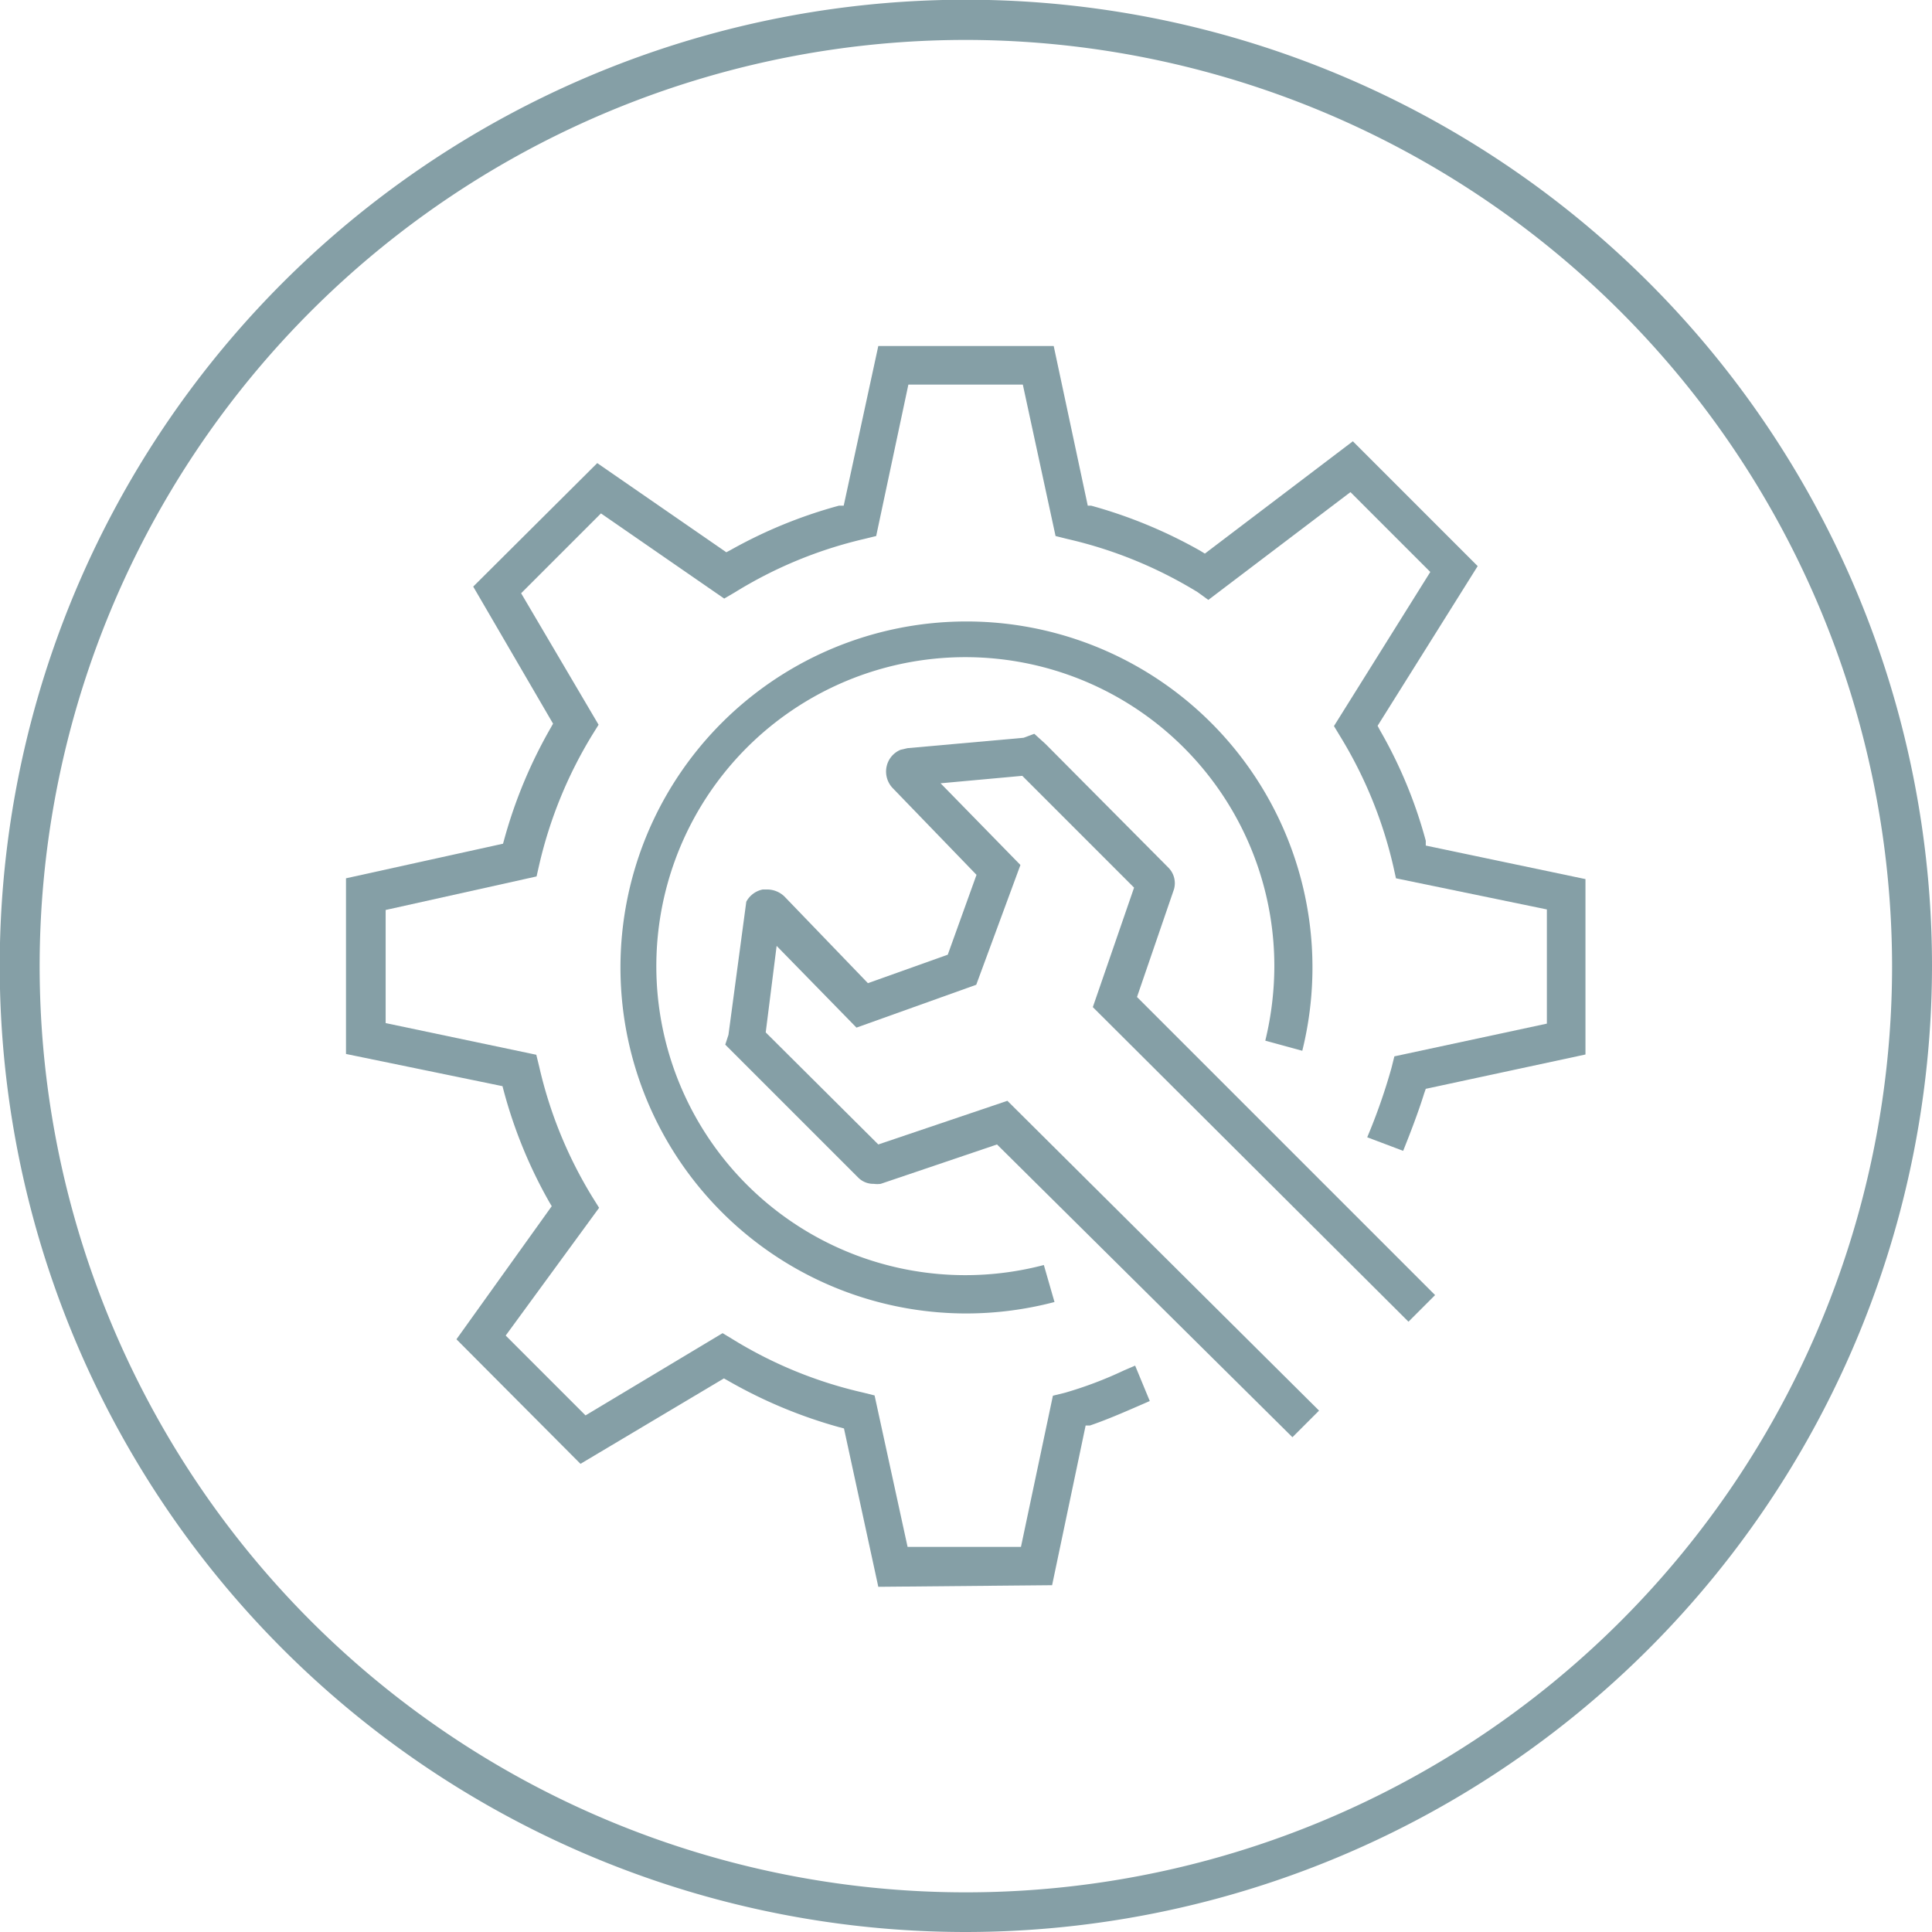
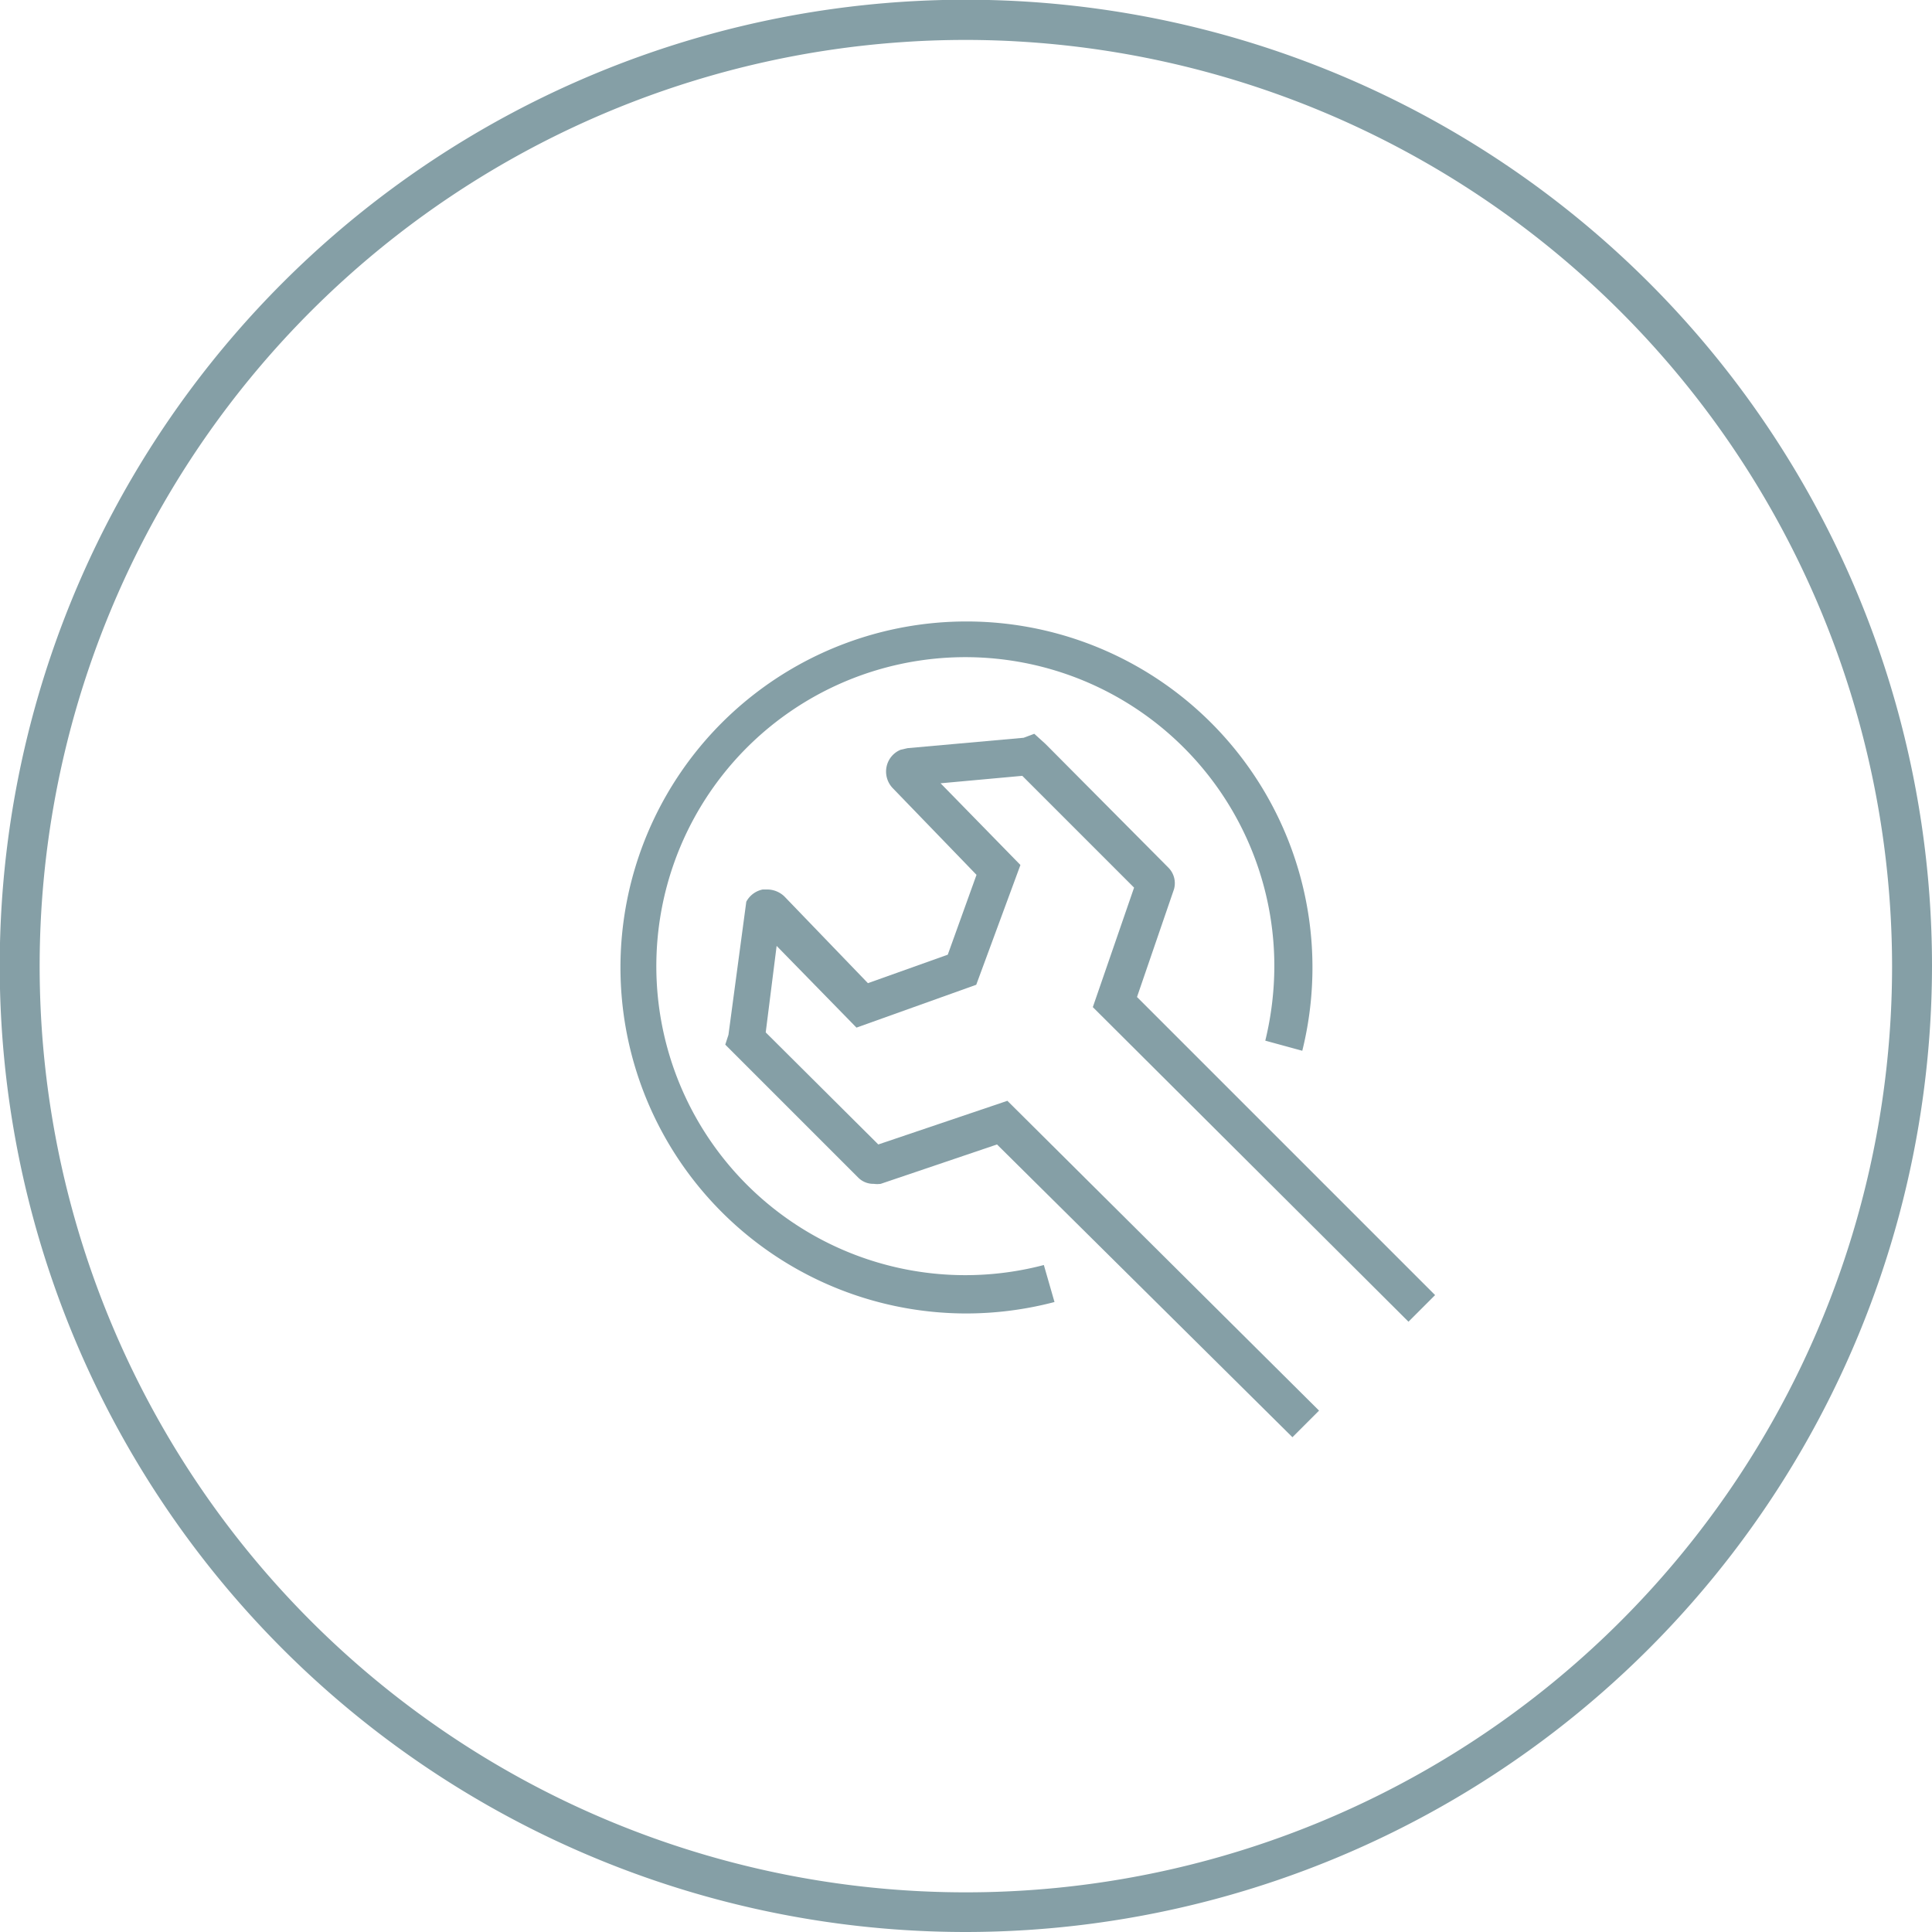
<svg xmlns="http://www.w3.org/2000/svg" viewBox="0 0 72.59 72.59">
  <defs>
    <style>.cls-1{fill:#859fa6;}</style>
  </defs>
  <g id="Layer_2" data-name="Layer 2">
    <g id="headline">
      <g id="FixingThings">
-         <path class="cls-1" d="M33,59.62l-1.29-5.95-.19-.05a18.05,18.05,0,0,1-4.16-1.74l-.16-.09L21.81,55l-4.66-4.68,3.58-5-.1-.17A17.74,17.74,0,0,1,18.93,41l-.05-.19L13,39.6V33L18.9,31.7l.05-.18a17.94,17.94,0,0,1,1.74-4.17l.09-.16-3-5.15,4.66-4.64,4.85,3.35.17-.09A17.82,17.82,0,0,1,31.52,19l.18,0L33,13h6.59l1.28,6L41,19a18,18,0,0,1,4.09,1.69l.18.11,5.56-4.22,4.69,4.69-3.76,6,.09.17a17.32,17.32,0,0,1,1.72,4.15l0,.18,6,1.26v6.59l-6,1.29-.06.17c-.22.71-.54,1.54-.79,2.16l-1.35-.51a22.11,22.11,0,0,0,.91-2.6l.11-.44,5.73-1.23V34.17L52.45,33l-.1-.45a16.35,16.35,0,0,0-2-4.89l-.23-.38,3.62-5.79-3-3-5.34,4.05L45,22.25a16.3,16.3,0,0,0-4.9-2l-.44-.11-1.23-5.69H34.13l-1.21,5.69-.45.11a16.22,16.22,0,0,0-4.85,2l-.41.24-4.63-3.2-3,3,2.91,4.94-.23.37a16.44,16.44,0,0,0-2,4.89l-.1.44-5.67,1.26v4.25l5.66,1.19.11.45a16.27,16.27,0,0,0,2,4.9l.25.4L19,50.18l3,3,5.15-3.09.38.23a16.16,16.16,0,0,0,4.89,2l.44.11,1.24,5.69h4.26l1.2-5.68.45-.11a14.76,14.76,0,0,0,2.22-.84l.42-.18.55,1.33-.39.17c-.62.27-1.27.55-1.86.75l-.16,0-1.26,6Z" />
        <path class="cls-1" d="M37.46,43l-4.37,1.48a1,1,0,0,1-.26,0,.8.8,0,0,1-.58-.23l-5-5,.12-.37.67-5a.9.9,0,0,1,.62-.46l.18,0a.94.94,0,0,1,.63.26l3.14,3.26,3-1.07,1.08-3-3.15-3.26a.9.9,0,0,1-.23-.8.88.88,0,0,1,.53-.64l.26-.06,4.36-.39.4-.15.42.38L43.9,32.6a.83.83,0,0,1,.21.81l-1.39,4.05,11.2,11.2-1,1L41.06,37.84l1.55-4.49-4.2-4.2-3.07.28,3,3.07L36.68,37l-4.5,1.61-3-3.07-.41,3.25L33,43l4.85-1.64L49.56,53l-1,1Z" />
        <path class="cls-1" d="M36.26,49.35a13,13,0,1,1,12.67-9.87l-1.39-.38a11.92,11.92,0,0,0,.34-2.8,11.61,11.61,0,1,0-8.66,11.23l.4,1.39A13.06,13.06,0,0,1,36.26,49.35Z" />
        <path class="cls-1" d="M36.29,72.59A36.3,36.3,0,1,1,72.59,36.3,36.33,36.33,0,0,1,36.29,72.59Zm0-71.09a34.8,34.8,0,1,0,34.8,34.8A34.84,34.84,0,0,0,36.29,1.5Z" />
      </g>
    </g>
  </g>
</svg>